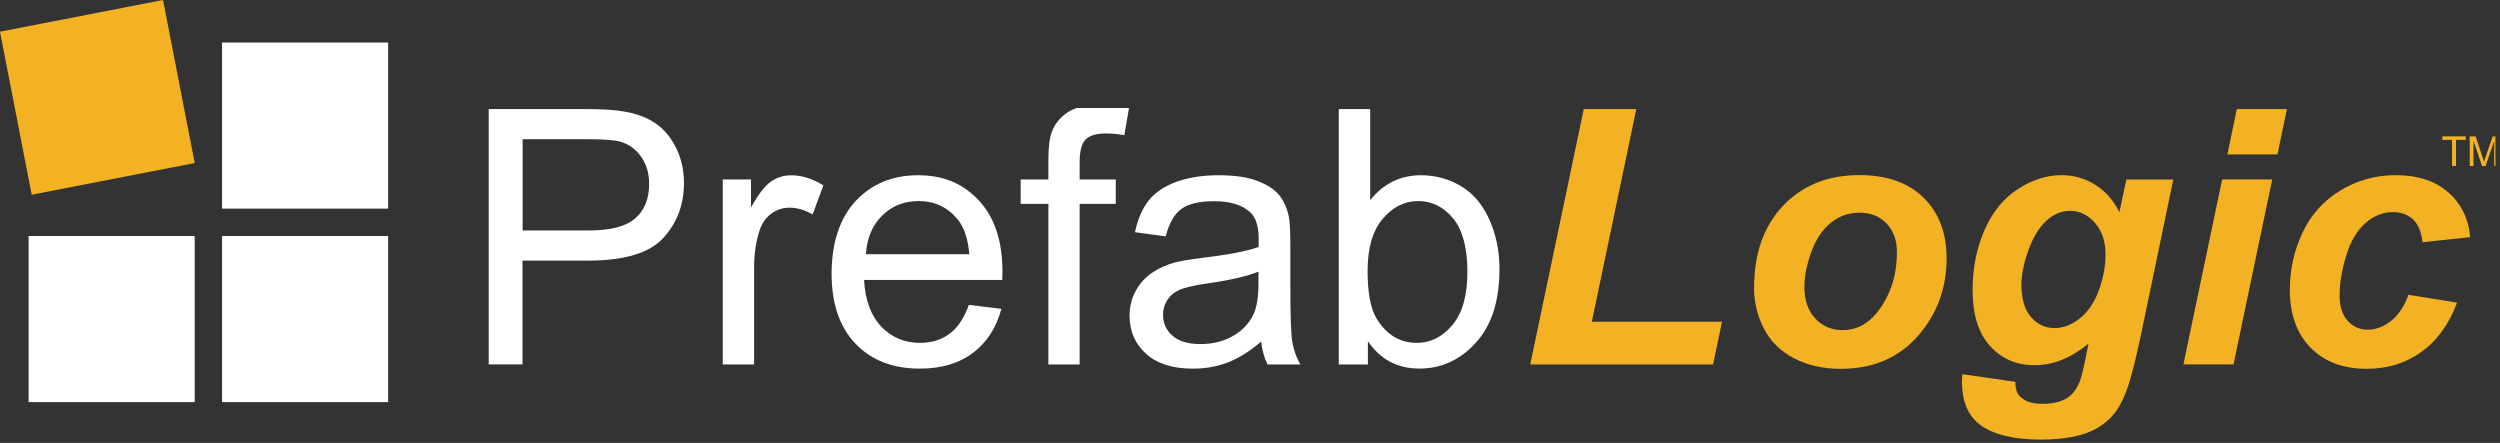
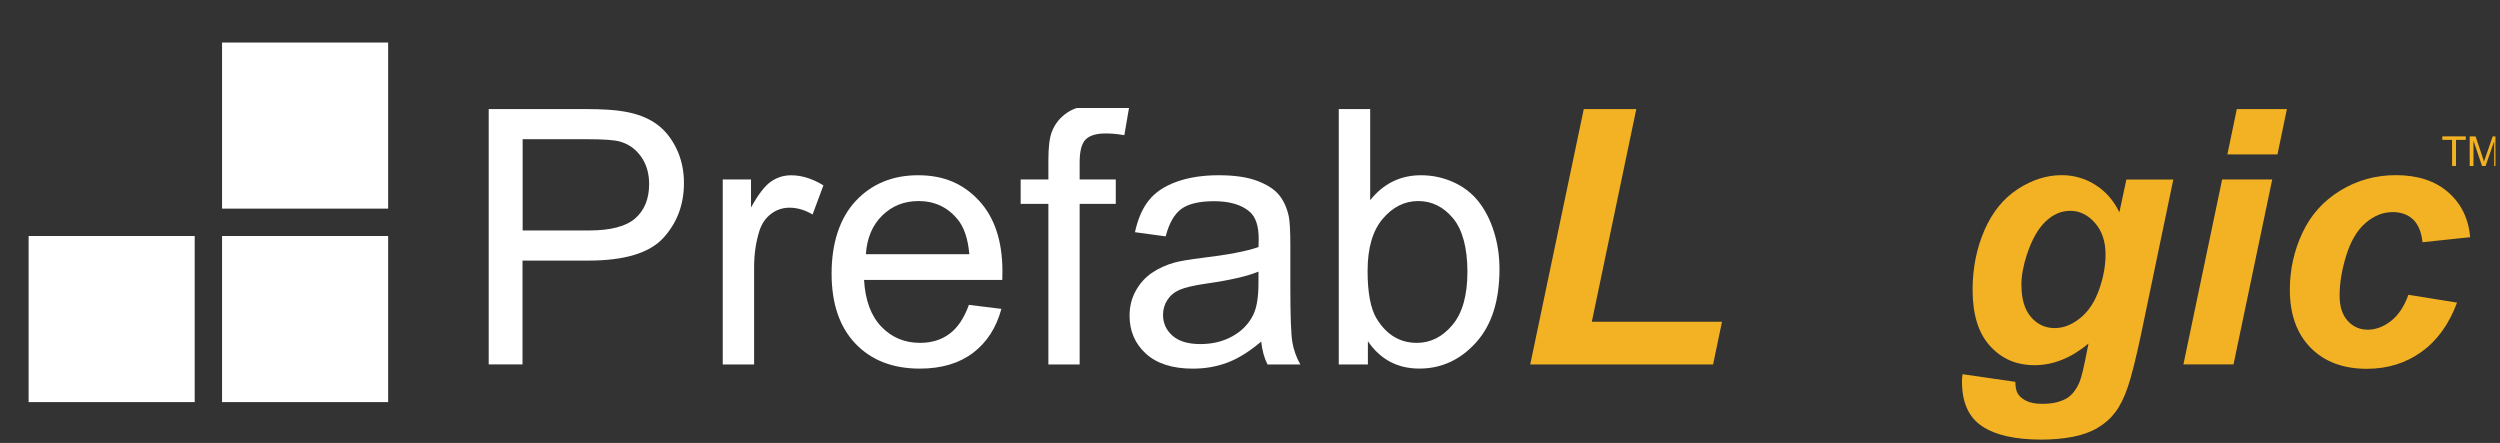
<svg xmlns="http://www.w3.org/2000/svg" width="254" height="45" viewBox="0 0 254 45" fill="none">
  <rect x="0" y="0" width="254" height="45" fill="#333333" stroke="none" />
  <g clip-path="url(#clip0_31_648)">
    <path d="M49.653 37.028V11.082H59.458C61.184 11.082 62.502 11.162 63.41 11.33C64.686 11.543 65.755 11.946 66.618 12.543C67.48 13.139 68.175 13.975 68.701 15.045C69.228 16.119 69.49 17.299 69.49 18.586C69.49 20.792 68.785 22.662 67.38 24.187C65.971 25.716 63.432 26.477 59.756 26.477H53.087V37.025H49.647L49.653 37.028ZM53.094 23.416H59.814C62.036 23.416 63.613 23.004 64.55 22.178C65.484 21.353 65.952 20.192 65.952 18.692C65.952 17.609 65.677 16.677 65.128 15.906C64.579 15.132 63.855 14.623 62.957 14.374C62.376 14.223 61.306 14.145 59.749 14.145H53.1V23.42L53.094 23.416Z" fill="white" />
    <path d="M73.431 37.028V18.231H76.303V21.082C77.037 19.75 77.715 18.87 78.332 18.447C78.952 18.021 79.634 17.809 80.38 17.809C81.456 17.809 82.548 18.151 83.659 18.834L82.558 21.791C81.779 21.33 80.997 21.101 80.219 21.101C79.521 21.101 78.894 21.308 78.338 21.73C77.783 22.149 77.385 22.73 77.15 23.471C76.794 24.603 76.617 25.841 76.617 27.189V37.031H73.425H73.431V37.028Z" fill="white" />
    <path d="M98.446 30.975L101.741 31.382C101.221 33.304 100.259 34.797 98.85 35.858C97.441 36.919 95.645 37.451 93.461 37.451C90.709 37.451 88.525 36.606 86.909 34.91C85.297 33.217 84.49 30.843 84.49 27.786C84.49 24.729 85.307 22.169 86.935 20.424C88.567 18.679 90.683 17.805 93.284 17.805C95.884 17.805 97.858 18.66 99.454 20.372C101.05 22.085 101.848 24.49 101.848 27.596C101.848 27.783 101.842 28.067 101.832 28.444H87.788C87.908 30.508 88.492 32.088 89.542 33.188C90.596 34.287 91.907 34.835 93.477 34.835C94.65 34.835 95.645 34.529 96.472 33.913C97.299 33.3 97.955 32.32 98.44 30.972L98.446 30.975ZM87.969 25.825H98.485C98.343 24.242 97.942 23.058 97.28 22.268C96.262 21.04 94.947 20.427 93.329 20.427C91.862 20.427 90.631 20.917 89.633 21.898C88.635 22.878 88.082 24.187 87.975 25.825H87.969Z" fill="white" />
    <path d="M106.516 37.028V20.711H103.699V18.231H106.516V16.232C106.516 14.971 106.629 14.033 106.856 13.42C107.162 12.594 107.702 11.924 108.477 11.411C109.253 10.898 110.335 10.64 111.731 10.64C112.629 10.64 113.624 10.746 114.709 10.956L114.231 13.736C113.569 13.617 112.942 13.559 112.351 13.559C111.382 13.559 110.697 13.765 110.293 14.178C109.889 14.59 109.692 15.364 109.692 16.496V18.231H113.362V20.711H109.692V37.028H106.52H106.516Z" fill="white" />
    <path d="M128.13 34.71C126.947 35.712 125.81 36.422 124.718 36.835C123.626 37.248 122.453 37.454 121.2 37.454C119.132 37.454 117.539 36.948 116.431 35.938C115.32 34.929 114.764 33.639 114.764 32.072C114.764 31.149 114.971 30.311 115.391 29.55C115.811 28.789 116.36 28.18 117.042 27.718C117.72 27.257 118.486 26.909 119.339 26.674C119.962 26.509 120.909 26.351 122.175 26.196C124.75 25.89 126.65 25.526 127.868 25.1C127.878 24.665 127.884 24.387 127.884 24.268C127.884 22.968 127.584 22.056 126.979 21.524C126.162 20.804 124.954 20.443 123.345 20.443C121.846 20.443 120.735 20.708 120.021 21.23C119.307 21.756 118.777 22.684 118.434 24.016L115.313 23.591C115.598 22.259 116.066 21.178 116.716 20.363C117.365 19.544 118.305 18.912 119.533 18.47C120.764 18.028 122.185 17.805 123.807 17.805C125.429 17.805 126.721 17.992 127.726 18.373C128.73 18.75 129.467 19.224 129.942 19.798C130.414 20.372 130.743 21.095 130.937 21.965C131.044 22.507 131.099 23.487 131.099 24.906V29.153C131.099 32.114 131.166 33.99 131.305 34.774C131.441 35.558 131.709 36.312 132.113 37.031H128.779C128.446 36.37 128.236 35.6 128.139 34.713H128.13V34.71ZM127.865 27.596C126.705 28.067 124.967 28.47 122.65 28.799C121.339 28.986 120.408 29.202 119.865 29.437C119.323 29.672 118.903 30.018 118.606 30.472C118.312 30.927 118.163 31.43 118.163 31.985C118.163 32.833 118.483 33.542 119.129 34.11C119.775 34.677 120.715 34.958 121.959 34.958C123.203 34.958 124.282 34.69 125.238 34.152C126.194 33.616 126.899 32.881 127.348 31.949C127.69 31.23 127.861 30.169 127.861 28.763V27.596H127.865Z" fill="white" />
    <path d="M138.981 37.028H136.019V11.082H139.211V20.337C140.558 18.65 142.28 17.805 144.37 17.805C145.527 17.805 146.625 18.038 147.659 18.505C148.693 18.973 149.546 19.627 150.211 20.469C150.88 21.311 151.403 22.33 151.778 23.52C152.156 24.71 152.347 25.987 152.347 27.341C152.347 30.563 151.549 33.052 149.953 34.81C148.357 36.57 146.441 37.447 144.209 37.447C141.976 37.447 140.241 36.519 138.978 34.668V37.022L138.981 37.028ZM138.946 27.489C138.946 29.744 139.253 31.369 139.867 32.375C140.871 34.016 142.231 34.835 143.947 34.835C145.339 34.835 146.548 34.232 147.565 33.02C148.583 31.811 149.09 30.008 149.09 27.612C149.09 25.216 148.602 23.346 147.63 22.178C146.654 21.008 145.475 20.427 144.092 20.427C142.71 20.427 141.492 21.03 140.474 22.243C139.456 23.452 138.949 25.203 138.949 27.489H138.946Z" fill="white" />
    <path d="M155.471 37.028L160.911 11.082H166.248L161.729 32.691H174.955L174.05 37.028H155.471Z" fill="#F3B223" />
-     <path d="M178.218 29.221C178.218 25.742 179.2 22.965 181.168 20.895C183.135 18.825 185.723 17.789 188.928 17.789C191.703 17.789 193.874 18.554 195.434 20.082C196.995 21.611 197.773 23.665 197.773 26.251C197.773 29.295 196.798 31.927 194.849 34.145C192.898 36.364 190.285 37.473 187.012 37.473C185.238 37.473 183.665 37.119 182.292 36.412C180.922 35.703 179.898 34.7 179.223 33.404C178.551 32.104 178.211 30.714 178.211 29.228H178.218V29.221ZM192.724 25.593C192.724 24.39 192.372 23.423 191.667 22.697C190.963 21.972 190.058 21.611 188.944 21.611C187.829 21.611 186.87 21.949 186.02 22.627C185.17 23.304 184.505 24.291 184.036 25.584C183.565 26.877 183.326 28.063 183.326 29.15C183.326 30.495 183.691 31.566 184.424 32.352C185.157 33.142 186.078 33.539 187.193 33.539C188.588 33.539 189.758 32.943 190.704 31.753C192.052 30.066 192.727 28.012 192.727 25.593H192.724Z" fill="#F3B223" />
    <path d="M199.389 38.018L204.761 38.795C204.761 39.337 204.848 39.747 205.029 40.027C205.207 40.305 205.491 40.54 205.889 40.737C206.286 40.93 206.826 41.03 207.51 41.03C208.586 41.03 209.449 40.817 210.098 40.392C210.583 40.059 210.98 39.531 211.287 38.799C211.475 38.337 211.717 37.335 212.014 35.79L212.192 34.906C210.428 36.37 208.612 37.102 206.729 37.102C204.845 37.102 203.372 36.454 202.19 35.155C201.007 33.855 200.416 31.956 200.416 29.456C200.416 27.251 200.82 25.229 201.621 23.387C202.422 21.546 203.556 20.156 205.007 19.211C206.461 18.267 207.943 17.796 209.459 17.796C210.712 17.796 211.859 18.128 212.899 18.789C213.94 19.45 214.75 20.376 215.329 21.569L216.039 18.241H220.808L217.545 33.903C217.012 36.416 216.563 38.209 216.198 39.282C215.833 40.356 215.413 41.214 214.938 41.849C214.466 42.488 213.868 43.02 213.148 43.452C212.428 43.884 211.575 44.19 210.596 44.381C209.614 44.568 208.548 44.664 207.404 44.664C204.745 44.664 202.732 44.21 201.375 43.3C200.015 42.394 199.337 40.882 199.337 38.77C199.337 38.544 199.353 38.299 199.392 38.028L199.389 38.018ZM205.378 28.941C205.378 30.369 205.698 31.456 206.344 32.207C206.99 32.959 207.795 33.333 208.764 33.333C209.649 33.333 210.509 32.994 211.342 32.323C212.176 31.653 212.812 30.695 213.258 29.456C213.7 28.218 213.923 27.019 213.923 25.861C213.923 24.529 213.562 23.455 212.841 22.639C212.121 21.823 211.287 21.42 210.341 21.42C209.394 21.42 208.596 21.782 207.834 22.501C207.071 23.22 206.444 24.329 205.944 25.829C205.562 26.986 205.375 28.025 205.375 28.944L205.378 28.941Z" fill="#F3B223" />
    <path d="M225.77 18.231H230.859L226.924 37.025H221.835L225.77 18.231ZM227.26 11.082H232.348L231.392 15.684H226.303L227.26 11.082Z" fill="#F3B223" />
    <path d="M244.689 29.95L249.635 30.746C248.818 32.943 247.613 34.61 246.017 35.754C244.421 36.899 242.57 37.47 240.467 37.47C238.066 37.47 236.163 36.757 234.758 35.329C233.353 33.9 232.648 31.936 232.648 29.437C232.648 27.396 233.075 25.468 233.928 23.652C234.777 21.833 236.063 20.405 237.775 19.36C239.491 18.315 241.368 17.796 243.413 17.796C245.636 17.796 247.409 18.376 248.734 19.531C250.058 20.688 250.802 22.207 250.97 24.097L246.13 24.61C246.01 23.558 245.687 22.785 245.164 22.291C244.637 21.798 243.949 21.549 243.096 21.549C242.114 21.549 241.2 21.914 240.347 22.646C239.497 23.378 238.845 24.471 238.386 25.929C237.934 27.383 237.704 28.75 237.704 30.027C237.704 31.137 237.976 31.991 238.522 32.594C239.068 33.194 239.746 33.497 240.56 33.497C241.374 33.497 242.163 33.204 242.919 32.614C243.675 32.023 244.266 31.14 244.692 29.96H244.683L244.689 29.95Z" fill="#F3B223" />
    <path d="M249.131 16.861V14.21H248.139V13.855H250.524V14.21H249.529V16.861H249.131Z" fill="#F3B223" />
    <path d="M250.921 16.861V13.855H251.522L252.233 15.983C252.297 16.183 252.346 16.328 252.375 16.428C252.407 16.319 252.462 16.158 252.536 15.948L253.257 13.858H253.793V16.864H253.409V14.348L252.533 16.864H252.175L251.306 14.307V16.864H250.921V16.861Z" fill="#F3B223" />
  </g>
-   <path d="M16.564 9.26279e-06L0 3.22L3.22 19.784L19.784 16.564L16.564 9.26279e-06Z" fill="#F3B223" />
  <path d="M39.435 4.322H22.561V21.196H39.435V4.322Z" fill="white" />
  <path d="M39.435 23.979H22.561V40.853H39.435V23.979Z" fill="white" />
  <path d="M19.782 23.979H2.908V40.853H19.782V23.979Z" fill="white" />
  <defs>
    <clipPath id="clip0_31_648">
      <rect width="204.146" height="34.024" fill="white" transform="translate(49.39 10.976)" />
    </clipPath>
  </defs>
</svg>